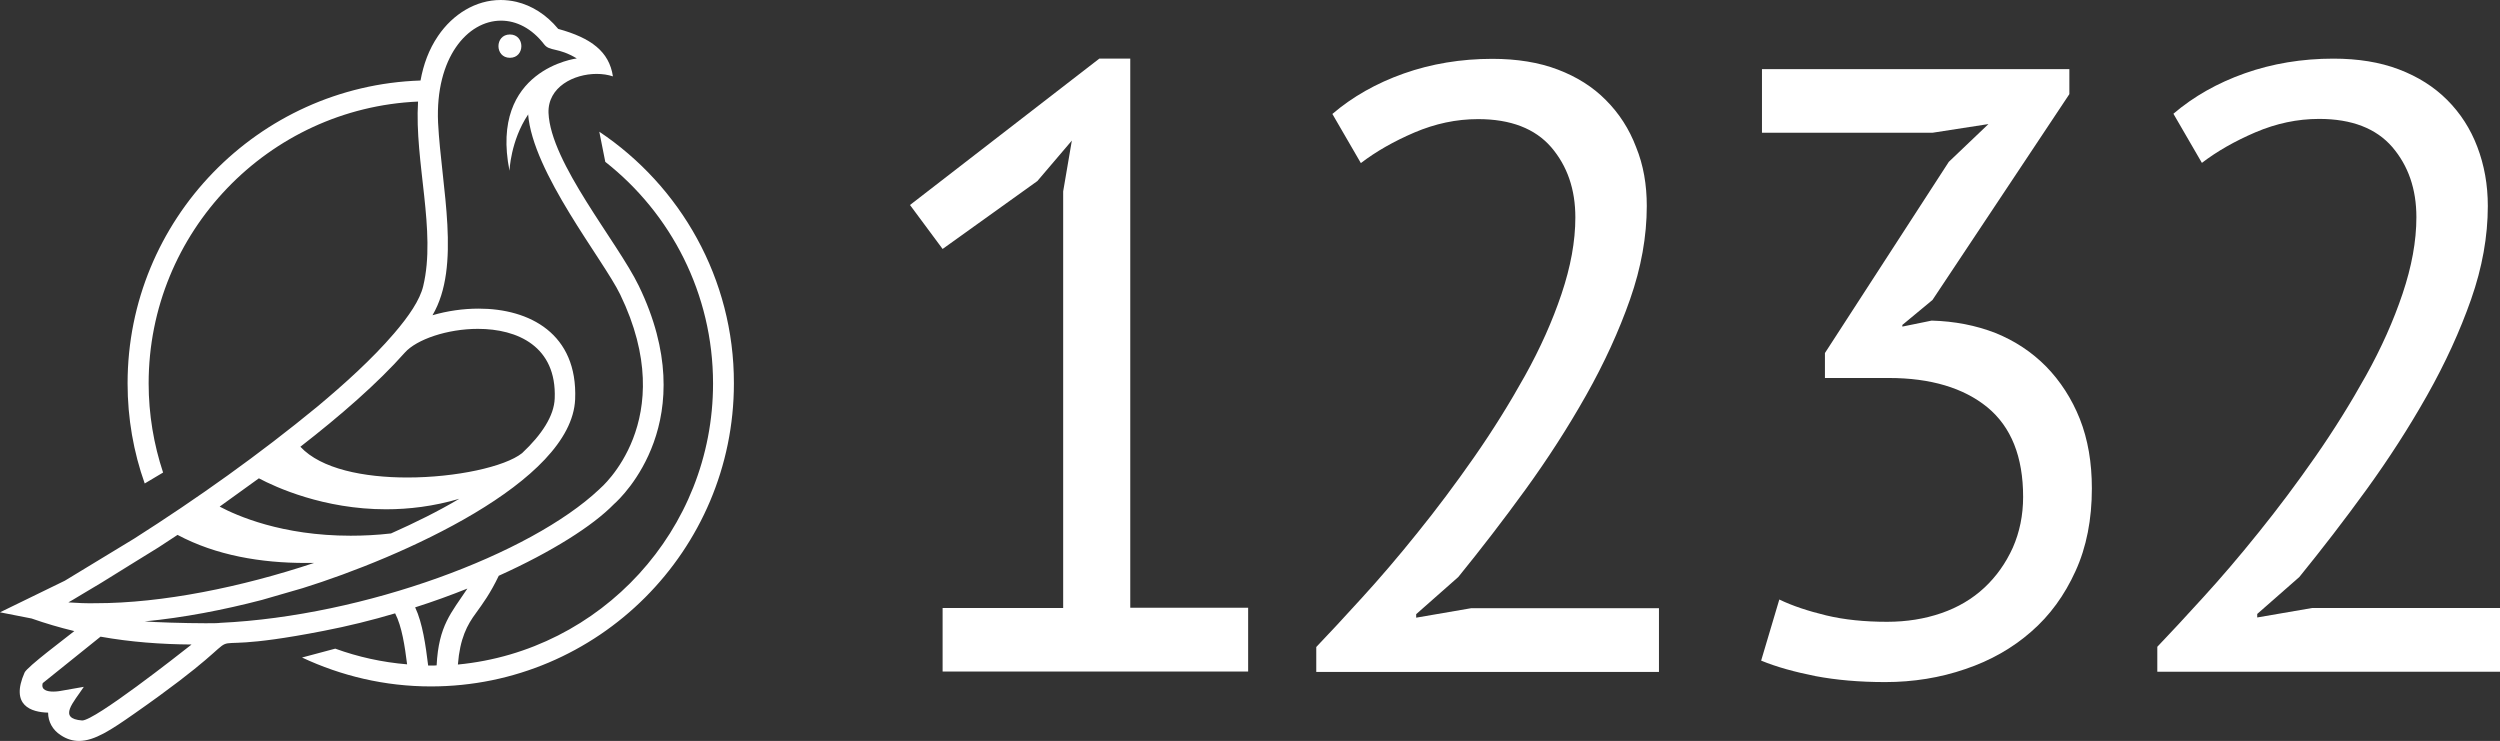
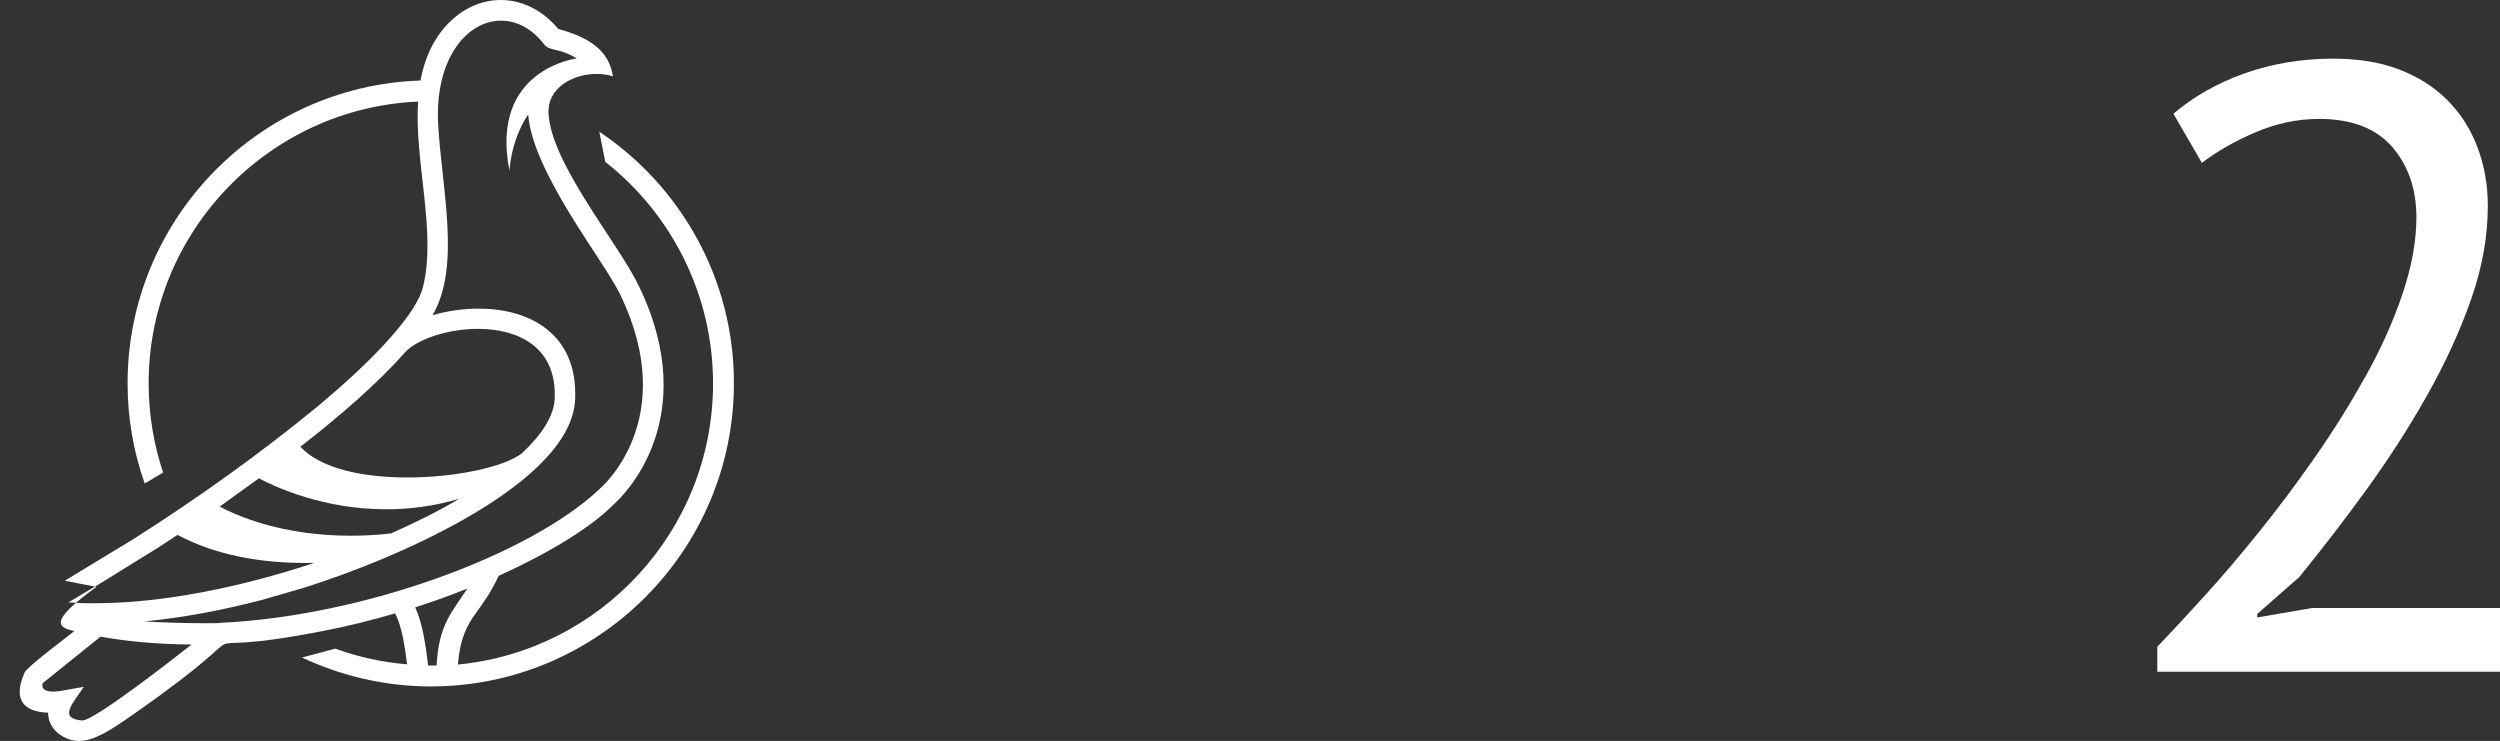
<svg xmlns="http://www.w3.org/2000/svg" version="1.1" id="Ebene_1" x="0px" y="0px" viewBox="0 0 1211 358.9" style="enable-background:new 0 0 1211 358.9;" xml:space="preserve">
  <rect x="0" y="0" width="1211" height="358.9" fill="#333333" stroke="none" />
  <style type="text/css">
	.st0{fill:#FFFFFF;}
</style>
  <g>
-     <path class="st0" d="M247,16.7c-7.4,0-7.4,11.3,0,11.3S254.4,16.7,247,16.7z" />
-     <path class="st0" d="M290.3,63.8l2.9,14.6c31.8,25,52.2,63.9,52.2,107.4c0,71-54.4,129.5-123.6,136.1c1-12.7,4.5-19.2,8.8-25   c3.1-4.3,6.9-9.4,11-18c25.7-11.6,45.6-24.2,55.8-34.7c4-3.5,43.4-41,12-105.8C299,117,266.7,78.9,265.7,54.7   C265.3,42.1,278,35.8,289,35.8c2.8,0,5.5,0.4,7.9,1.2c-1.8-12-10.5-18.6-26.5-23c-5.8-7-12.8-11.3-20.2-13.1   C247.6,0.3,245,0,242.5,0c-12,0-23.1,6.8-30.3,17.4c-4.5,6.6-7.1,13.9-8.5,21.6C125,41.6,61.8,106.4,61.8,185.7   c0,17,2.9,33.3,8.3,48.5l8.9-5.3c-4.5-13.6-7-28.1-7-43.2c0-73.3,58-133.3,130.5-136.5c-1.8,29.2,8.9,62.8,2.5,89.4   c-1.6,6.7-6.9,14.5-14.1,22.9c-10.8,12.6-24.3,24.7-37.1,35.4c-28.1,23.1-58,44.4-88.8,64l-33.6,20.4L0,296.6l15.3,3   C22.1,302,29,304,36,305.7c-3.8,3.1-22.9,17.3-24.1,20.1c-7.1,16.1,3.4,19.2,11.4,19.4c0,4.4,2.2,8.4,6.1,10.9c3,2,5.9,2.8,8.9,2.8   c7.5,0,15.6-5.4,26.6-13.1c74.4-52,12-24.6,91.8-40.2c11.9-2.3,23.6-5.2,34.7-8.5c3.3,6.4,4.7,16,5.8,24.7   c-12.1-1-23.8-3.6-34.8-7.6l-16.1,4.3c19,8.9,40.1,14,62.4,14c81,0,146.8-65.9,146.8-146.8C355.6,135,329.6,90.1,290.3,63.8z    M196.1,170.8c5.7-6.4,20.6-11.5,35.4-11.5c19.2,0,38.2,8.5,37.2,33.7c-0.3,8.4-6.2,17.5-15.8,26.5c-8.3,6.6-32,11.8-55.6,11.8   c-21,0-41.8-4.1-51.8-14.9C164.7,201.5,183,185.6,196.1,170.8z M125.4,231.7c8.1,4.3,31.4,15,61.6,15c11,0,23-1.4,35.5-5.1   c-10.1,6-21.4,11.6-33.1,16.8c-6.9,0.8-13.5,1.1-19.6,1.1c-33.3,0-55.1-9.7-63.4-14.1C112.5,241,118.9,236.4,125.4,231.7z    M33.1,291.8l2.1-1.2l13.8-8.3l-9.5,5.8l26.9-16.3L49,282.3l27.7-17.1c2.9-1.9,6-3.9,9.3-6.1c18.7,10,40.6,13.6,62,13.6   c1.4,0,2.7,0,4.1,0c-35.2,11.7-73.4,19.5-105.7,19.5C41.8,292.3,37.4,292.1,33.1,291.8z M39.8,349L39.8,349   c-12-0.9-4.1-8.8,0.8-16.3l-11.4,2c0,0-1.6,0.3-3.4,0.3c-2.8,0-6.1-0.7-5.1-4.1l28-22.5c14.5,2.6,29.3,3.7,44.1,3.8   C86.2,317.4,46,349,39.8,349z M106.8,301.7c-1.2,0.2-3.9,0.2-7.3,0.2c-9.8,0-25.5-0.5-29.4-0.9c18.9-1.8,38.4-5.6,56.8-10.4   l19.7-5.7c47.5-14.8,130.3-51.4,132-91.5c1.3-31.8-22.1-43.9-46.7-43.9c-7.6,0-15.2,1.1-22.4,3.2c14-23.8,4.3-62,2.7-93.3   C210.8,27.9,226.5,10,242.7,10c7.4,0,14.9,3.7,20.9,11.5c2.7,3.5,6.6,1.3,15.8,6.8l0,0l0,0c0,0-42.4,5.2-32.6,54.4   c0,0,0.5-14.5,9-27.2c0-0.1,0-0.2,0-0.4c2.1,28.4,36.4,70.6,44.6,87.5c29.6,61.1-9.7,94-9.8,94.1l-0.3,0.3   C256.9,268.5,176.6,298.4,106.8,301.7z M208.7,322.4c-0.4,0-0.9,0-1.3,0c-1.2-9.7-2.7-20.6-6.3-28.2c8.8-2.8,17.3-5.9,25.3-9.1   c-7.8,11.8-13.9,17.8-14.9,37.2C210.7,322.4,209.7,322.4,208.7,322.4z" />
+     <path class="st0" d="M290.3,63.8l2.9,14.6c31.8,25,52.2,63.9,52.2,107.4c0,71-54.4,129.5-123.6,136.1c1-12.7,4.5-19.2,8.8-25   c3.1-4.3,6.9-9.4,11-18c25.7-11.6,45.6-24.2,55.8-34.7c4-3.5,43.4-41,12-105.8C299,117,266.7,78.9,265.7,54.7   C265.3,42.1,278,35.8,289,35.8c2.8,0,5.5,0.4,7.9,1.2c-1.8-12-10.5-18.6-26.5-23c-5.8-7-12.8-11.3-20.2-13.1   C247.6,0.3,245,0,242.5,0c-12,0-23.1,6.8-30.3,17.4c-4.5,6.6-7.1,13.9-8.5,21.6C125,41.6,61.8,106.4,61.8,185.7   c0,17,2.9,33.3,8.3,48.5l8.9-5.3c-4.5-13.6-7-28.1-7-43.2c0-73.3,58-133.3,130.5-136.5c-1.8,29.2,8.9,62.8,2.5,89.4   c-1.6,6.7-6.9,14.5-14.1,22.9c-10.8,12.6-24.3,24.7-37.1,35.4c-28.1,23.1-58,44.4-88.8,64l-33.6,20.4l15.3,3   C22.1,302,29,304,36,305.7c-3.8,3.1-22.9,17.3-24.1,20.1c-7.1,16.1,3.4,19.2,11.4,19.4c0,4.4,2.2,8.4,6.1,10.9c3,2,5.9,2.8,8.9,2.8   c7.5,0,15.6-5.4,26.6-13.1c74.4-52,12-24.6,91.8-40.2c11.9-2.3,23.6-5.2,34.7-8.5c3.3,6.4,4.7,16,5.8,24.7   c-12.1-1-23.8-3.6-34.8-7.6l-16.1,4.3c19,8.9,40.1,14,62.4,14c81,0,146.8-65.9,146.8-146.8C355.6,135,329.6,90.1,290.3,63.8z    M196.1,170.8c5.7-6.4,20.6-11.5,35.4-11.5c19.2,0,38.2,8.5,37.2,33.7c-0.3,8.4-6.2,17.5-15.8,26.5c-8.3,6.6-32,11.8-55.6,11.8   c-21,0-41.8-4.1-51.8-14.9C164.7,201.5,183,185.6,196.1,170.8z M125.4,231.7c8.1,4.3,31.4,15,61.6,15c11,0,23-1.4,35.5-5.1   c-10.1,6-21.4,11.6-33.1,16.8c-6.9,0.8-13.5,1.1-19.6,1.1c-33.3,0-55.1-9.7-63.4-14.1C112.5,241,118.9,236.4,125.4,231.7z    M33.1,291.8l2.1-1.2l13.8-8.3l-9.5,5.8l26.9-16.3L49,282.3l27.7-17.1c2.9-1.9,6-3.9,9.3-6.1c18.7,10,40.6,13.6,62,13.6   c1.4,0,2.7,0,4.1,0c-35.2,11.7-73.4,19.5-105.7,19.5C41.8,292.3,37.4,292.1,33.1,291.8z M39.8,349L39.8,349   c-12-0.9-4.1-8.8,0.8-16.3l-11.4,2c0,0-1.6,0.3-3.4,0.3c-2.8,0-6.1-0.7-5.1-4.1l28-22.5c14.5,2.6,29.3,3.7,44.1,3.8   C86.2,317.4,46,349,39.8,349z M106.8,301.7c-1.2,0.2-3.9,0.2-7.3,0.2c-9.8,0-25.5-0.5-29.4-0.9c18.9-1.8,38.4-5.6,56.8-10.4   l19.7-5.7c47.5-14.8,130.3-51.4,132-91.5c1.3-31.8-22.1-43.9-46.7-43.9c-7.6,0-15.2,1.1-22.4,3.2c14-23.8,4.3-62,2.7-93.3   C210.8,27.9,226.5,10,242.7,10c7.4,0,14.9,3.7,20.9,11.5c2.7,3.5,6.6,1.3,15.8,6.8l0,0l0,0c0,0-42.4,5.2-32.6,54.4   c0,0,0.5-14.5,9-27.2c0-0.1,0-0.2,0-0.4c2.1,28.4,36.4,70.6,44.6,87.5c29.6,61.1-9.7,94-9.8,94.1l-0.3,0.3   C256.9,268.5,176.6,298.4,106.8,301.7z M208.7,322.4c-0.4,0-0.9,0-1.3,0c-1.2-9.7-2.7-20.6-6.3-28.2c8.8-2.8,17.3-5.9,25.3-9.1   c-7.8,11.8-13.9,17.8-14.9,37.2C210.7,322.4,209.7,322.4,208.7,322.4z" />
  </g>
  <g>
    <g>
-       <path class="st0" d="M456.6,294.5H515V92.7l4.2-24.6l-16.7,19.6l-45.9,32.9l-15.8-21.3l91.7-70.9h15v266h57.1v30.9h-148    L456.6,294.5L456.6,294.5z" />
-       <path class="st0" d="M797.7,99.8c0,14.7-2.7,29.8-8.1,45.2c-5.4,15.4-12.5,30.9-21.3,46.5s-18.6,30.8-29.4,45.7    c-10.8,14.9-21.7,29-32.5,42.3l-20.4,18v1.7l26.7-4.6h90.9v30.9h-166v-12.1c6.1-6.4,13.5-14.3,22.1-23.8    c8.6-9.4,17.6-19.9,26.9-31.5c9.3-11.5,18.5-23.8,27.5-36.7s17.2-26.1,24.6-39.4c7.4-13.3,13.3-26.5,17.7-39.6s6.7-25.4,6.7-37.1    c0-13.6-3.9-24.9-11.7-34c-7.8-9-19.6-13.6-35.4-13.6c-10.6,0-20.8,2.2-30.9,6.5c-10,4.3-18.6,9.2-25.9,14.8l-13.8-23.8    c9.7-8.3,21.3-14.9,34.6-19.6s27.7-7.1,42.9-7.1c11.9,0,22.5,1.7,31.7,5.2s17,8.4,23.3,14.8c6.4,6.4,11.3,14,14.6,22.7    C796.1,80,797.7,89.5,797.7,99.8z" />
-       <path class="st0" d="M914.1,301.2c9.4,0,18.2-1.4,26.3-4.2c8.1-2.8,15-6.9,20.8-12.3s10.4-11.9,13.8-19.4c3.3-7.5,5-15.7,5-24.6    c0-19.5-5.8-33.9-17.3-43.4c-11.5-9.4-27.5-14.2-47.7-14.2h-31V171l60-92.6l19.2-18.3l-27.1,4.2h-82.6V33.5h148.9v12.1l-66.3,99.7    l-14.6,12.1v0.8l14.2-2.9c11.1,0.3,21.4,2.3,30.9,6c9.4,3.8,17.6,9.2,24.6,16.3c6.9,7.1,12.4,15.6,16.3,25.4    c3.9,9.9,5.8,21.1,5.8,33.6c0,15-2.6,28.4-7.9,40c-5.3,11.7-12.4,21.5-21.5,29.4c-9,7.9-19.7,14-31.9,18.1    c-12.2,4.2-25.2,6.3-38.8,6.3c-12.5,0-23.8-1-33.8-2.9c-10-2-18.8-4.4-26.3-7.5l8.8-29.6c6.4,3.1,14,5.6,22.7,7.7    S903.2,301.2,914.1,301.2z" />
      <path class="st0" d="M1205.1,99.8c0,14.7-2.7,29.8-8.1,45.2s-12.5,30.9-21.3,46.5s-18.6,30.8-29.4,45.7s-21.7,29-32.5,42.3    l-20.4,17.9v1.7l26.7-4.6h90.9v30.9h-166v-12.1c6.1-6.4,13.5-14.3,22.1-23.8c8.6-9.4,17.6-19.9,26.9-31.5    c9.3-11.5,18.5-23.8,27.5-36.7s17.2-26.1,24.6-39.4s13.3-26.5,17.7-39.6c4.4-13.1,6.7-25.4,6.7-37.1c0-13.6-3.9-24.9-11.7-34    c-7.8-9-19.6-13.6-35.4-13.6c-10.6,0-20.8,2.2-30.9,6.5c-10,4.3-18.6,9.2-25.9,14.8l-13.8-23.8c9.7-8.3,21.3-14.9,34.6-19.6    c13.3-4.7,27.7-7.1,42.9-7.1c11.9,0,22.5,1.7,31.7,5.2s17,8.4,23.4,14.8s11.3,14,14.6,22.7C1203.4,80,1205.1,89.5,1205.1,99.8z" />
    </g>
  </g>
</svg>